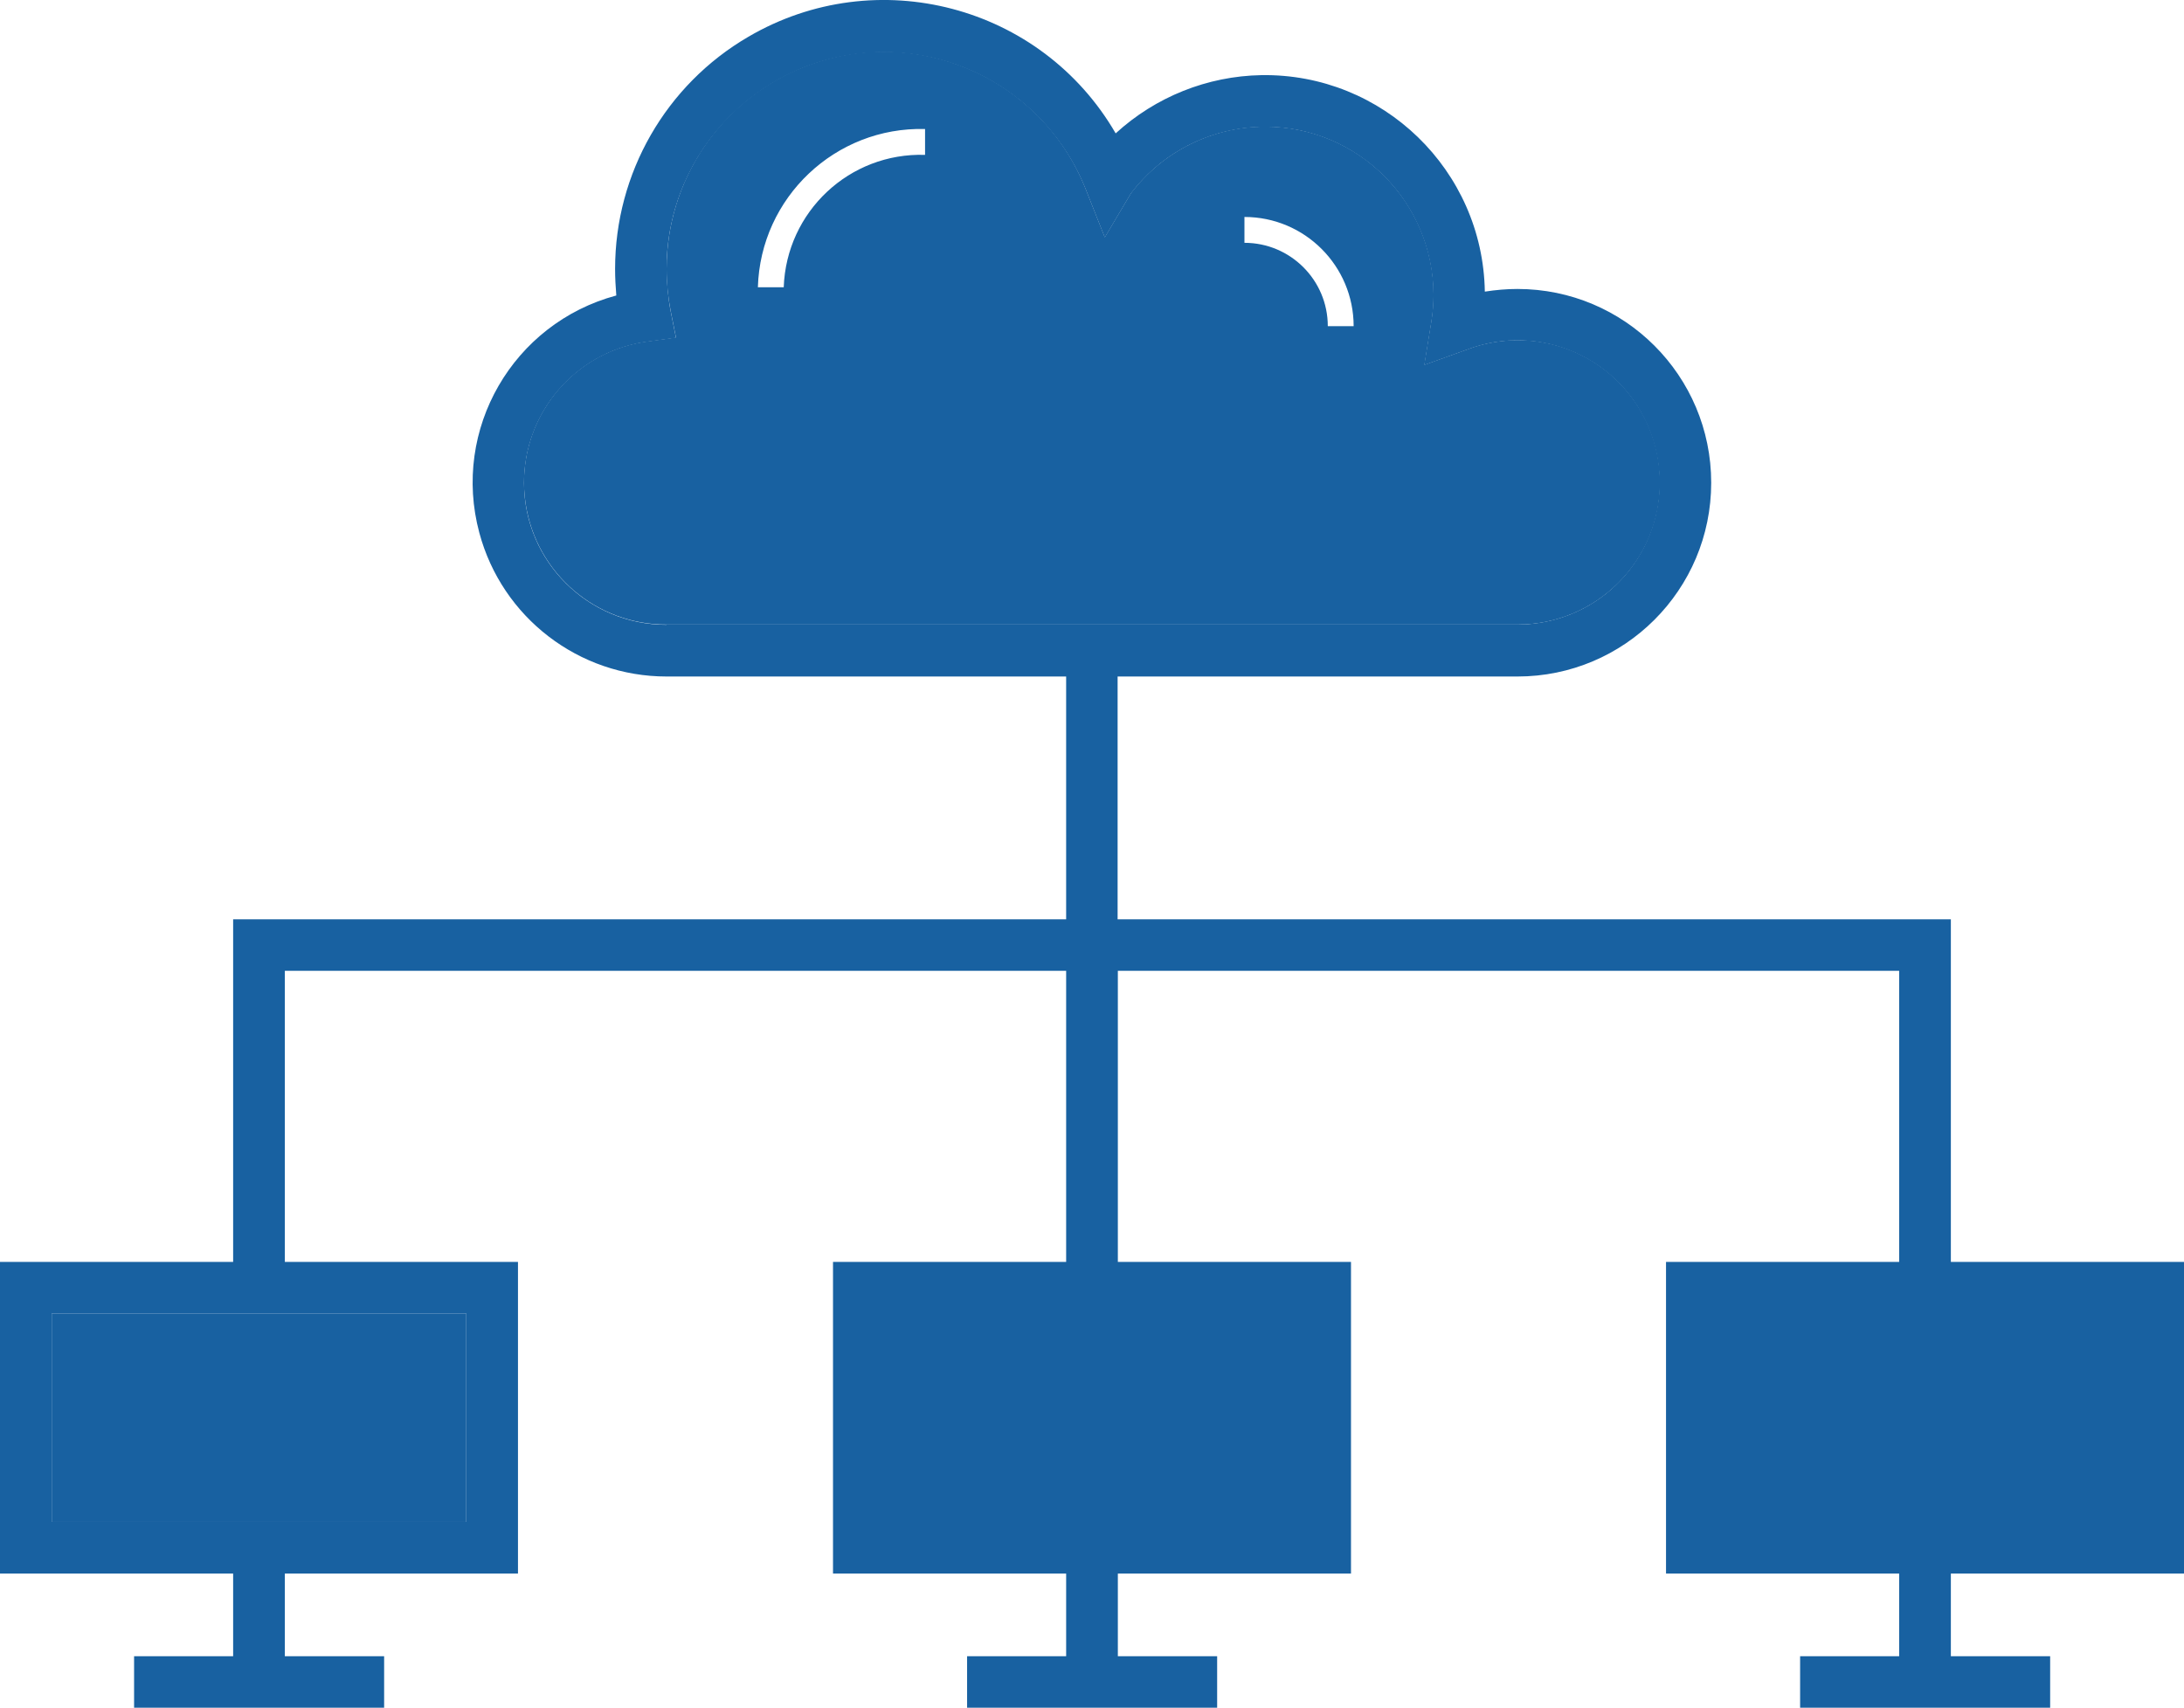
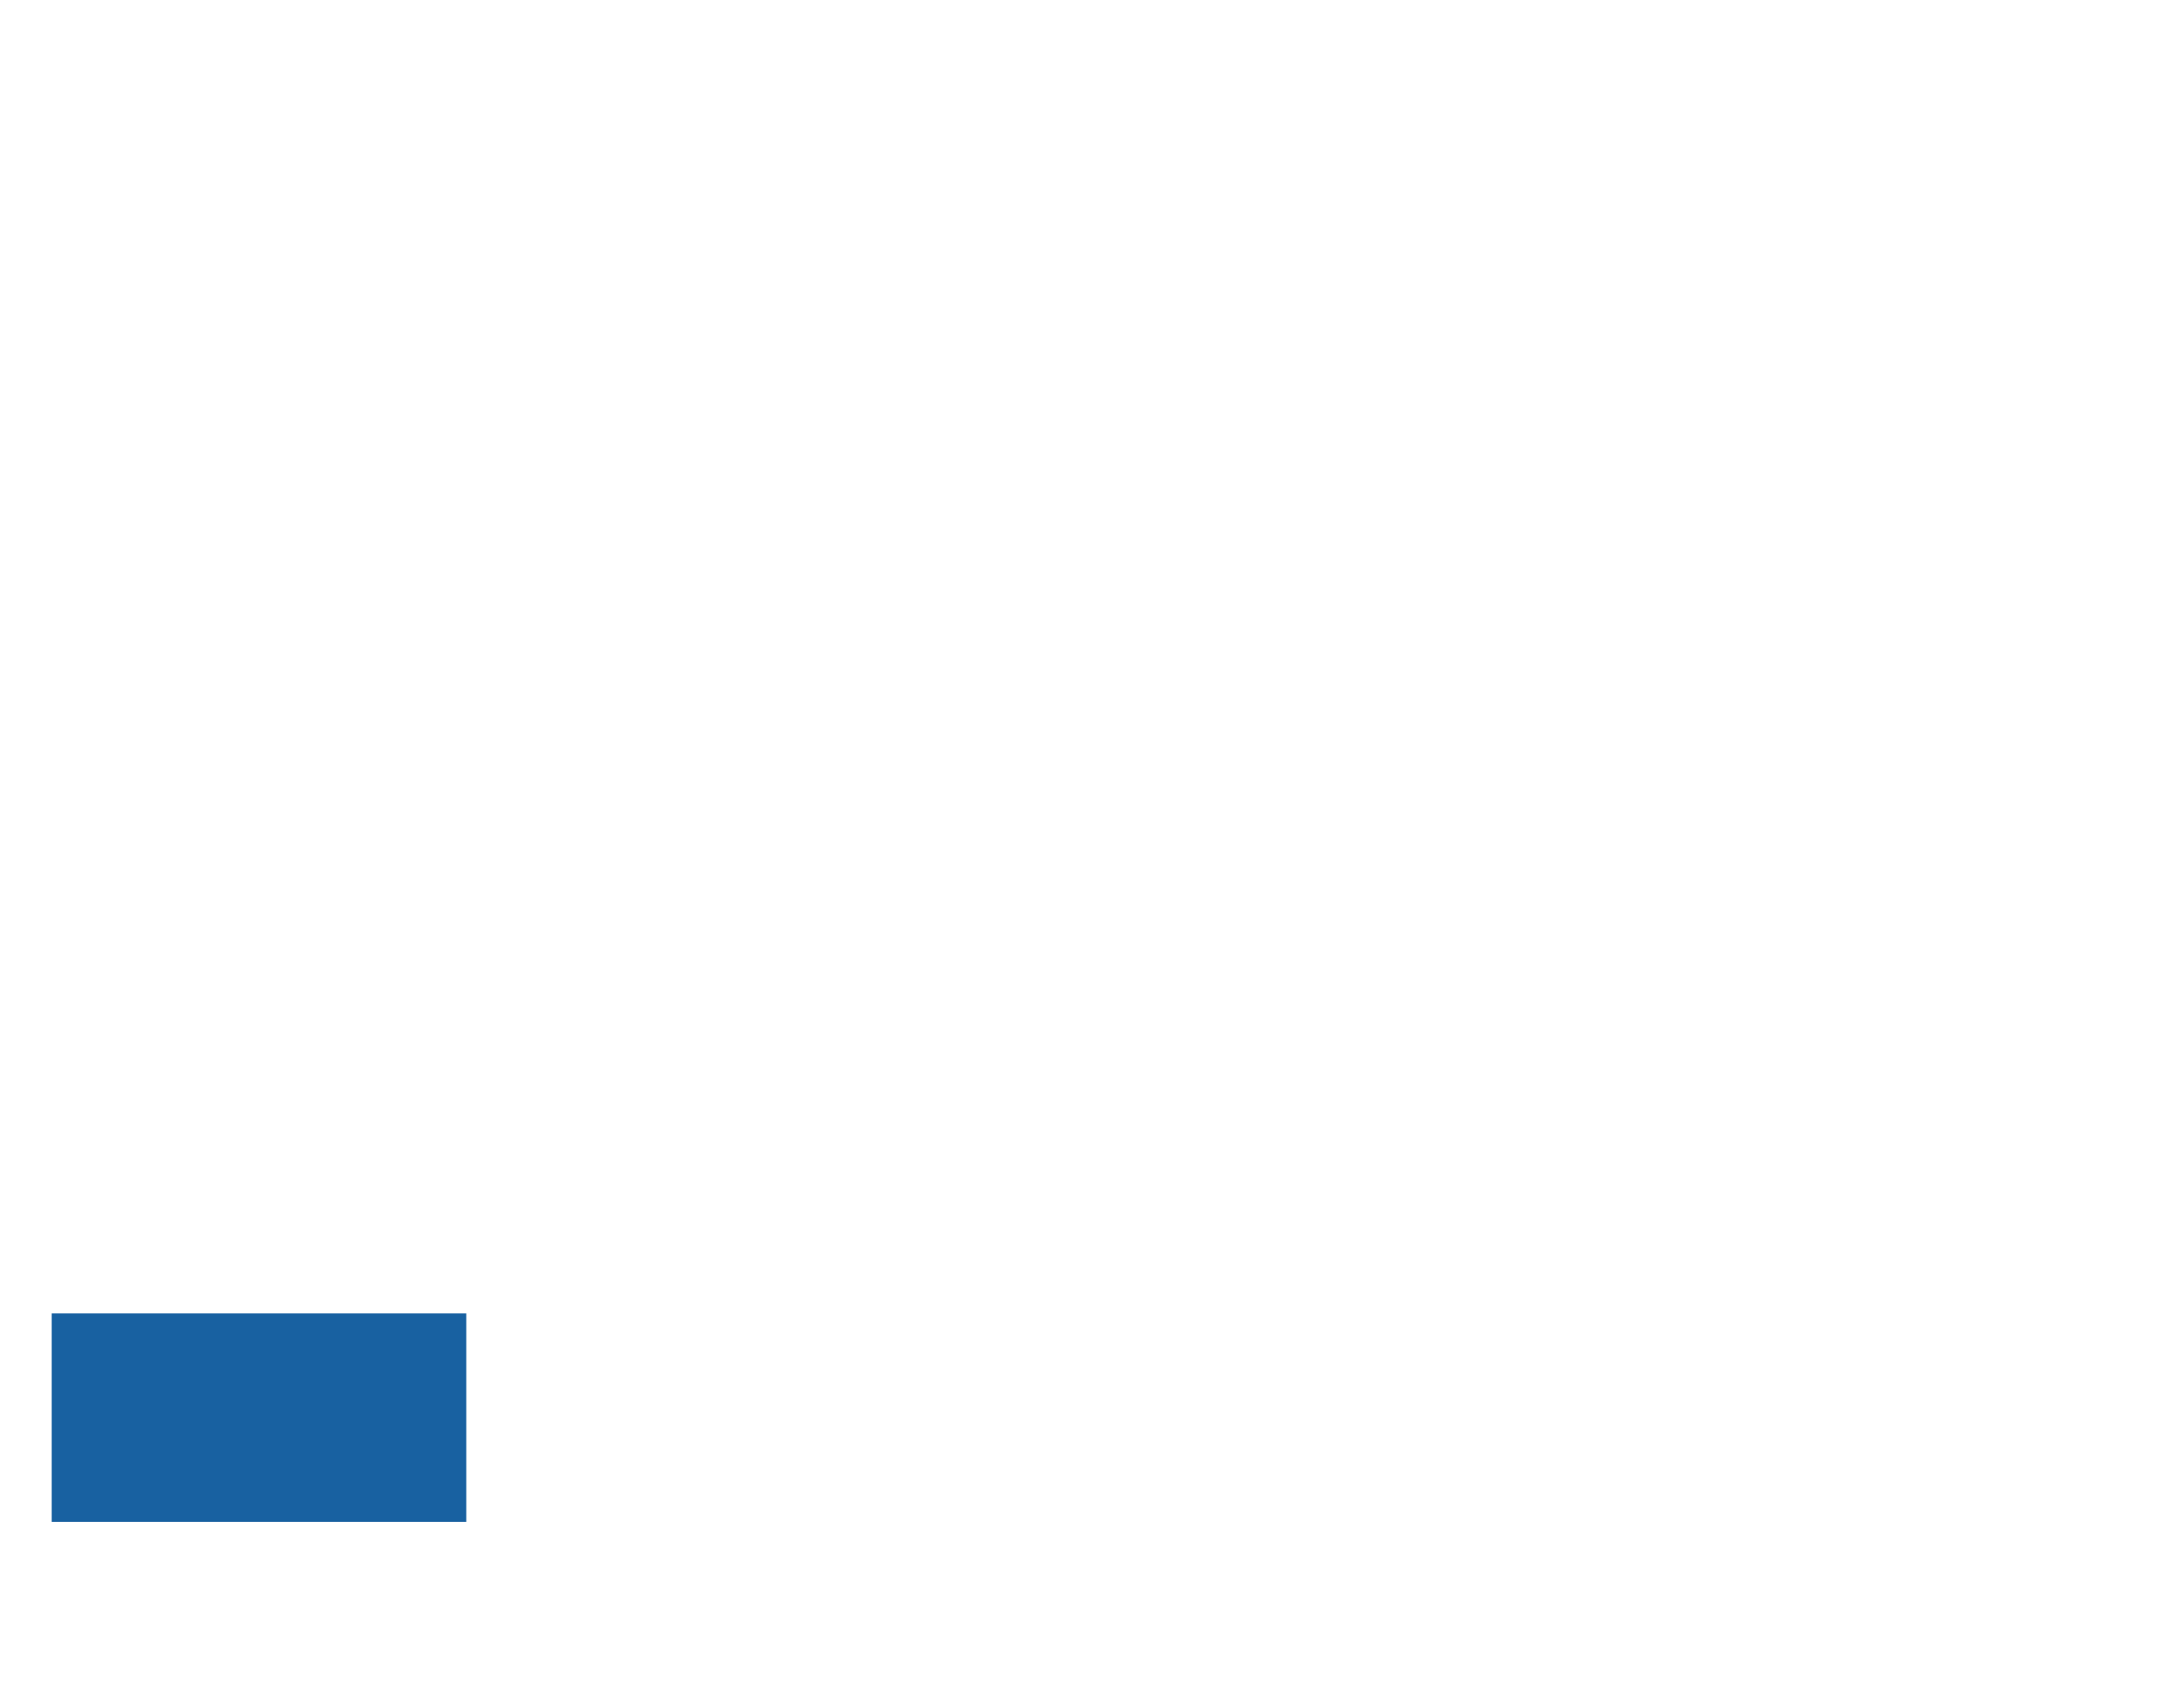
<svg xmlns="http://www.w3.org/2000/svg" id="_レイヤー_2" viewBox="0 0 90.4 70.68">
  <defs>
    <style>.cls-1{fill:#1861a1;}</style>
  </defs>
  <g id="_レイヤー_1-2">
-     <path id="_パス_874" class="cls-1" d="M90.4,65.13v-12.9h-9.65v-14.18h-34.49v-10.05h16.55c4.43,0,8.02-3.59,8.02-8.02s-3.59-8.02-8.02-8.02c-.45,0-.9.04-1.35.11-.08-5.03-4.23-9.04-9.25-8.96-2.24.04-4.38.9-6.03,2.41C43.1.21,36.28-1.58,30.98,1.52c-3.42,1.99-5.52,5.65-5.52,9.61,0,.37.02.73.05,1.1-4.28,1.15-6.82,5.54-5.67,9.82.94,3.51,4.12,5.95,7.75,5.95h16.54v10.05H9.65v14.18H0v12.9h9.65v3.42h-4.1v2.14h10.35v-2.14h-4.11v-3.42h9.65v-12.9h-9.65v-12.05h32.34v12.05h-9.65v12.9h9.65v3.42h-4.1v2.14h10.35v-2.14h-4.11v-3.42h9.65v-12.9h-9.65v-12.05h32.34v12.05h-9.65v12.9h9.65v3.42h-4.1v2.14h10.35v-2.14h-4.11v-3.42h9.65ZM19.3,62.99H2.14v-8.63h17.16v8.63ZM27.59,25.86c-3.25,0-5.89-2.62-5.9-5.87,0-2.9,2.11-5.38,4.98-5.83l1.31-.18-.22-1.1c-.11-.57-.16-1.16-.17-1.74,0-4.96,4.04-8.98,9-8.98,3.67,0,6.97,2.24,8.34,5.65l.8,2.02,1.08-1.82c2.33-3.07,6.7-3.67,9.76-1.35,1.74,1.32,2.76,3.37,2.76,5.56,0,.37-.03.74-.09,1.11l-.29,1.78,2.03-.73c3.09-1.01,6.41.67,7.42,3.76,1.01,3.09-.67,6.41-3.76,7.42-.59.19-1.21.29-1.83.29H27.59Z" />
-     <path id="_パス_875" class="cls-1" d="M62.82,14.08c-.62,0-1.24.1-1.83.29l-2.03.73.29-1.79c.06-.37.09-.73.09-1.1,0-3.85-3.12-6.97-6.97-6.97-2.18,0-4.24,1.02-5.56,2.76l-1.08,1.82-.8-2.02c-1.84-4.61-7.06-6.86-11.68-5.02-3.42,1.36-5.66,4.67-5.66,8.35,0,.58.06,1.17.17,1.74l.22,1.1-1.31.18c-3.21.5-5.41,3.51-4.91,6.72.45,2.87,2.92,4.99,5.83,4.98h35.23c3.25,0,5.89-2.63,5.89-5.88s-2.63-5.89-5.88-5.89h0M38.29,6.41c-3.13-.1-5.74,2.35-5.85,5.48h-1.07c.11-3.72,3.21-6.65,6.92-6.55v1.07ZM54.96,13.5c0-1.91-1.55-3.45-3.45-3.45v-1.07c2.5,0,4.52,2.03,4.52,4.52h-1.07Z" />
    <rect id="_長方形_272" class="cls-1" x="2.14" y="54.36" width="17.16" height="8.63" />
  </g>
</svg>